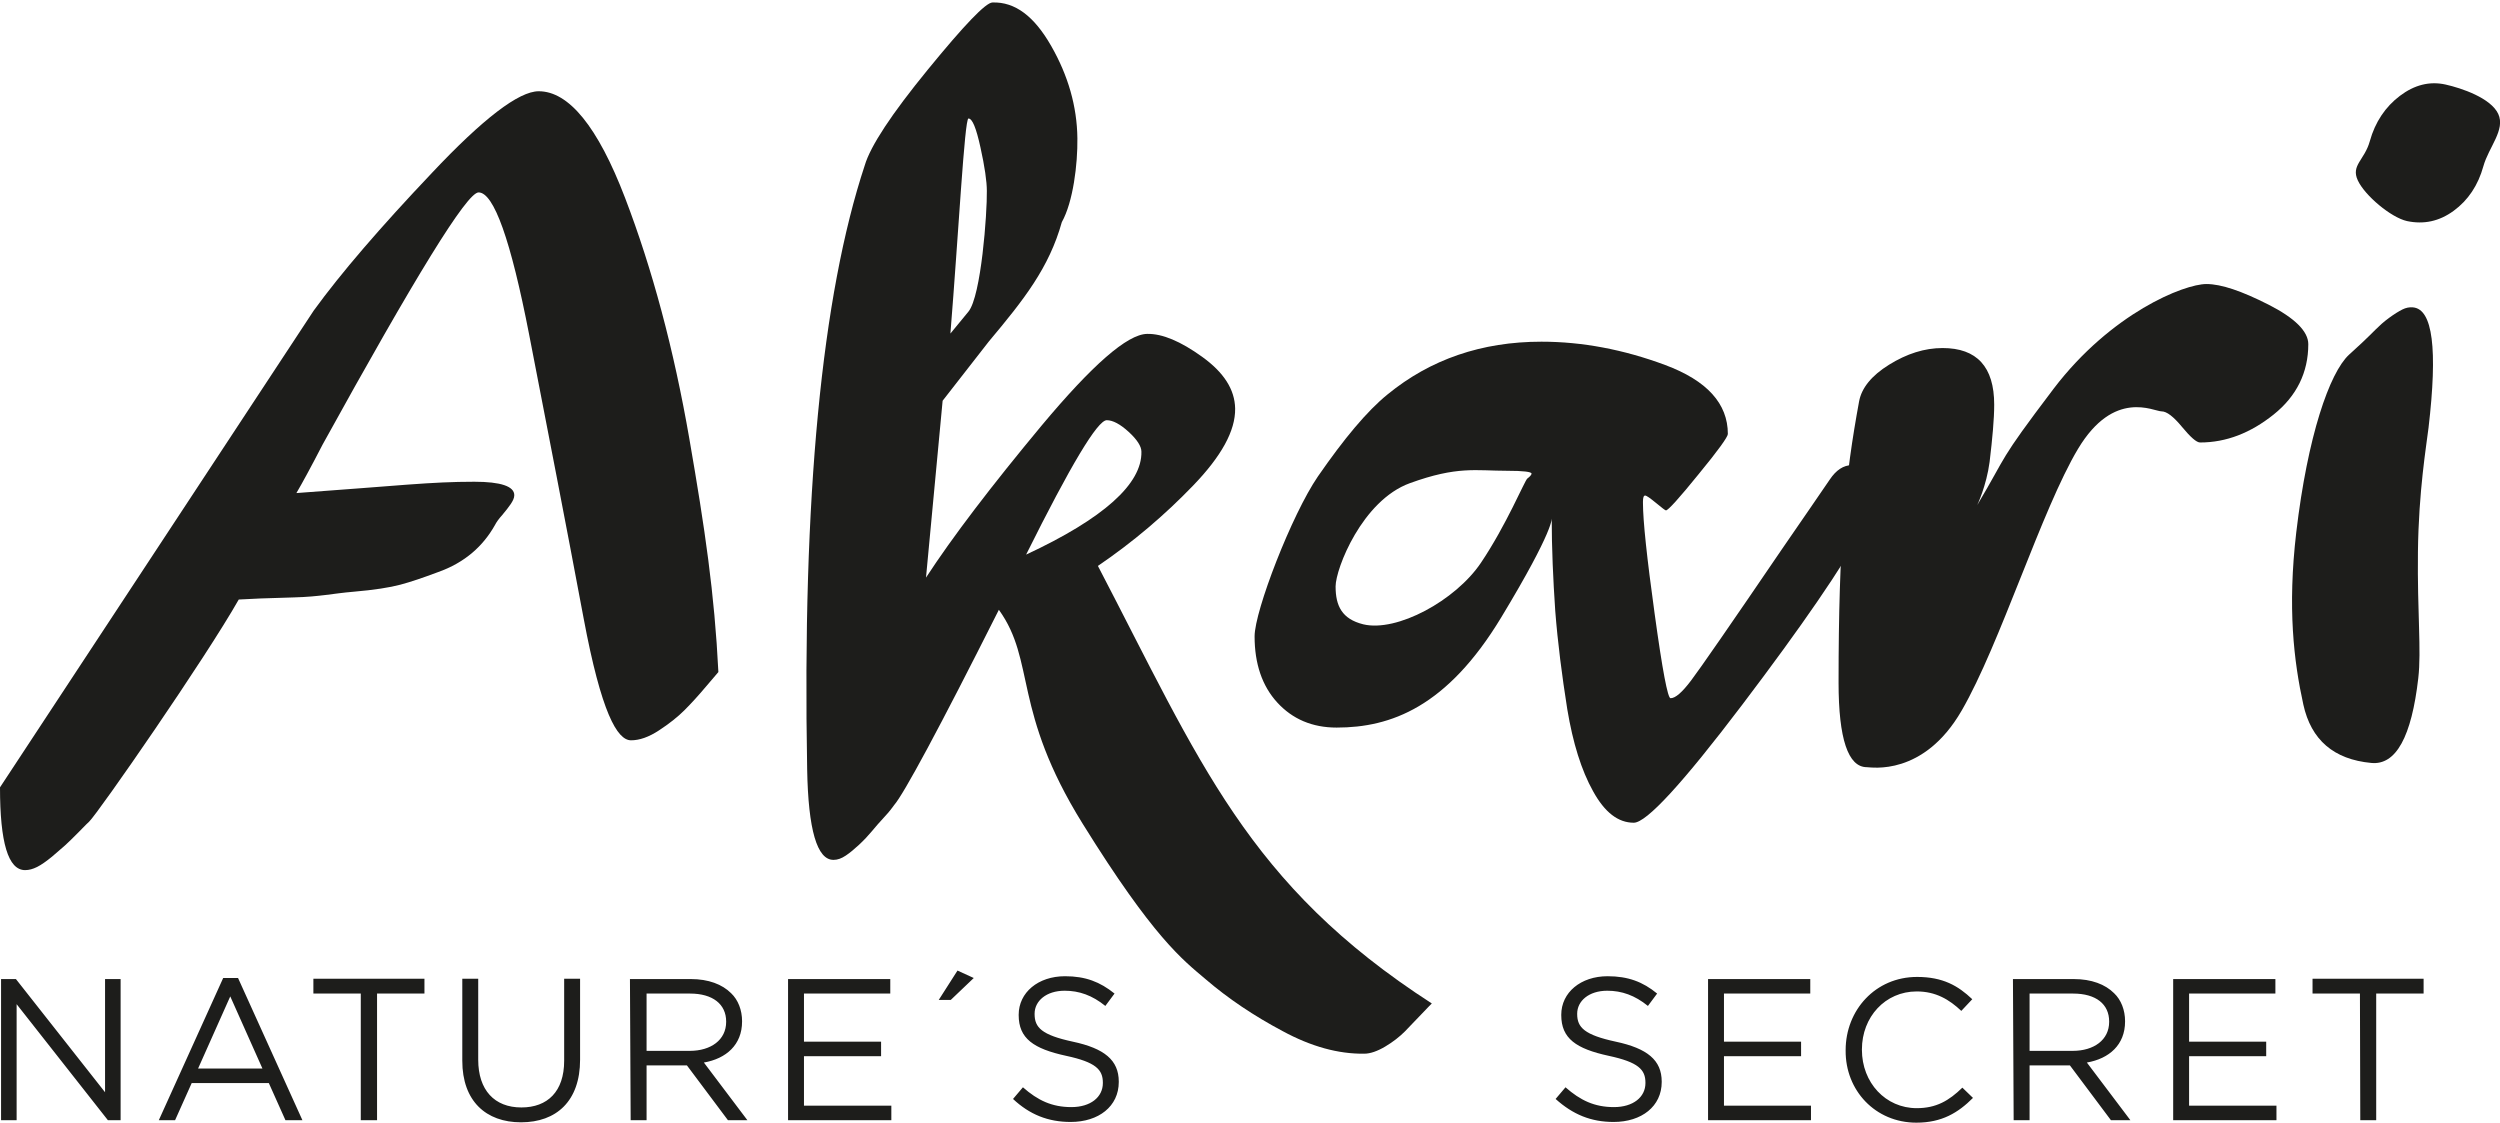
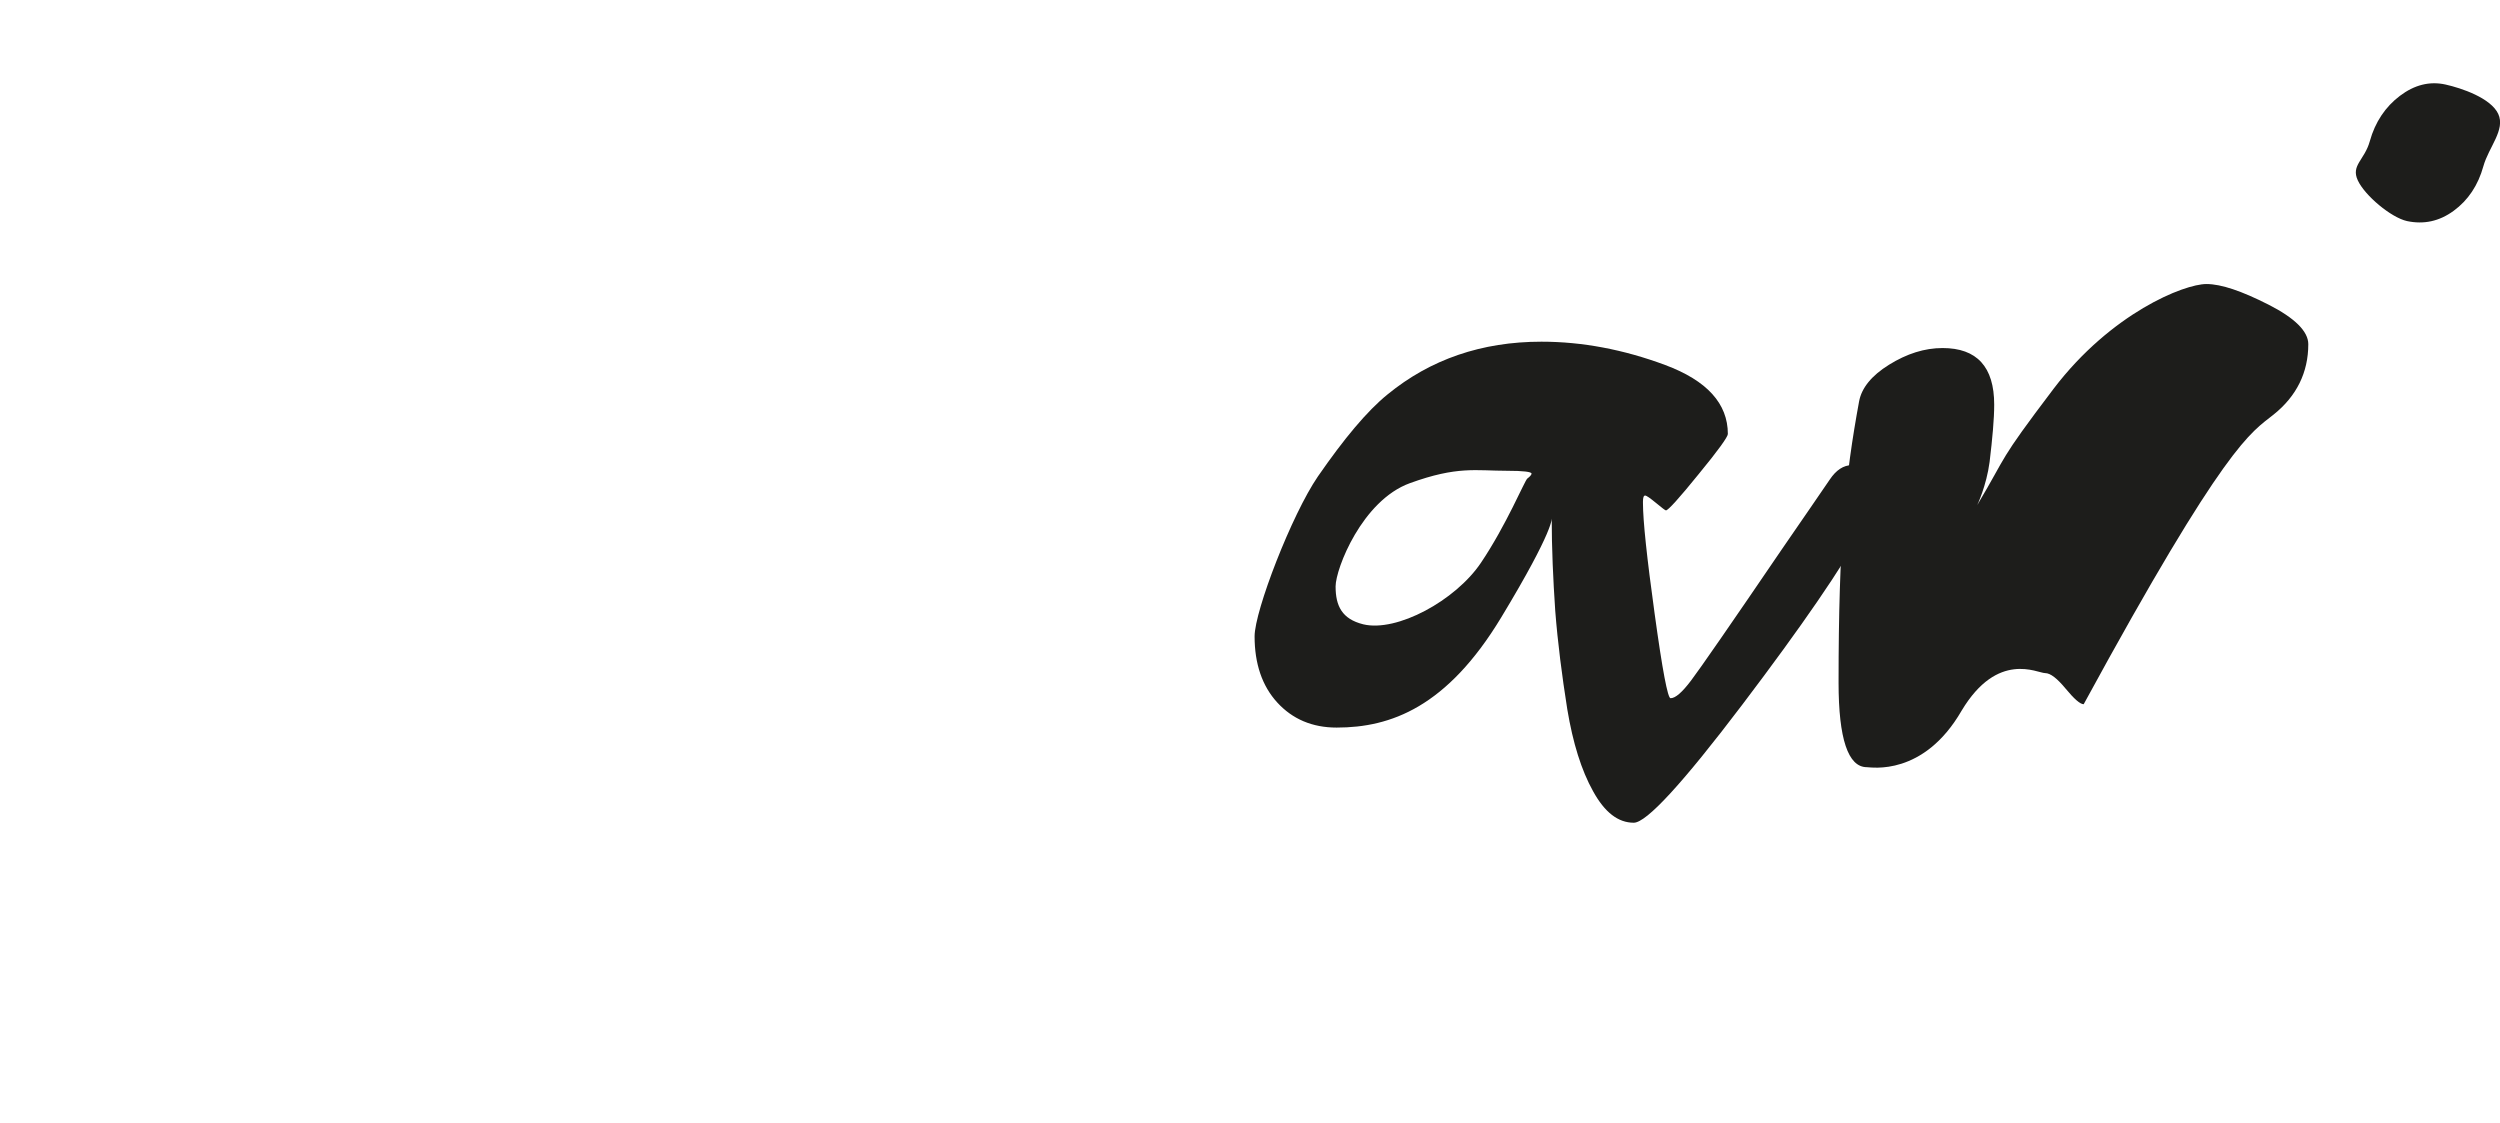
<svg xmlns="http://www.w3.org/2000/svg" id="Ebene_1" x="0px" y="0px" viewBox="0 0 706.8 317.4" style="enable-background:new 0 0 706.8 317.4;" xml:space="preserve">
  <style type="text/css">	.st0{fill:#1D1D1B;}</style>
  <g>
-     <path class="st0" d="M0,222.6c0,15.6,2.3,23.4,7.1,23.4c1.1,0,2.2-0.3,3.4-0.9c1.2-0.6,2.6-1.6,4.2-2.9c1.6-1.4,2.8-2.4,3.7-3.2  c0.9-0.8,2.1-2,3.9-3.8c1.7-1.8,2.7-2.7,2.9-2.9c2.6-2.5,32.9-46.2,42.3-62.8c3-0.2,8.2-0.4,15.6-0.6c7.4-0.2,10.9-1.1,16.8-1.6  c5.9-0.5,10.3-1.2,13.3-2s6.5-2,10.5-3.5c4-1.4,7.2-3.3,9.8-5.5c2.6-2.2,4.7-4.8,6.4-7.8c0.4-0.8,1.1-1.8,2.1-2.9  c1-1.2,1.8-2.2,2.4-3.1c0.6-0.9,1-1.7,1-2.5c0-2.5-3.8-3.8-11.3-3.8c-12.4,0-21.1,1.1-50.3,3.2c1.7-2.9,4.2-7.5,7.4-13.7  c26.2-47.5,40.8-71.3,44.1-71.3c4.3,0,9.1,13.4,14.3,40.2c5.2,26.8,10.4,53.5,15.4,80.2c5,26.7,9.5,34.5,13.4,34.5  c2.4,0,5-0.9,7.9-2.8c2.9-1.9,5.3-3.8,7.2-5.7s4-4.2,6.1-6.7l3.5-4.1c-1.1-22.2-3.8-40.5-8.2-65.9c-4.4-25.4-10.5-48.1-18.2-68.2  c-7.7-20.1-15.9-30.1-24.4-30.1c-5.6,0-15.7,7.7-30.2,23.1c-14.6,15.4-25.7,28.3-33.4,38.9L0,222.6z" />
-   </g>
+     </g>
  <g>
    <path class="st0" d="M433,133.9c0,0.3-0.4,0.8-1.2,1.4c-0.8,0.7-5.9,13.1-13.1,23.8c-7.2,10.7-23.8,19.7-33.3,17.4  c-6-1.5-7.8-5.2-7.8-10.7c0-5,7.5-24.3,21-29.2c13.5-4.9,18.6-3.5,27.6-3.5C430.7,133.1,433,133.4,433,133.9 M529.6,140.2  c0-2.5-0.6-4.6-1.8-6.2c-1.2-1.6-2.6-2.5-4.2-2.5c-2.4,0-4.5,1.4-6.3,4.1c-3.4,5-7.9,11.5-13.4,19.5c-14.7,21.6-23.3,34-25.8,37.3  c-2.5,3.3-4.4,5-5.8,5c-0.8,0-2.3-7.9-4.5-23.9c-2.2-15.9-3.3-26.3-3.3-31.3v-0.4c0-1.1,0.2-1.7,0.6-1.7c0.4,0,1.4,0.7,3.1,2.1  c1.7,1.4,2.6,2.1,2.8,2.1c0.6,0,3.7-3.4,9.2-10.2c5.6-6.8,8.3-10.6,8.3-11.4c0-8.6-5.9-15.1-17.7-19.5c-11.8-4.4-23.5-6.6-35-6.6  c-16.9,0-31.4,5-43.5,14.9c-5.8,4.7-12.3,12.5-19.7,23.2c-7.4,10.8-17.9,38-17.9,45.2c0,7.7,2.1,14,6.4,18.7  c4.3,4.7,9.9,7.1,16.8,7.1c15.3,0,31.2-5.8,46.5-31.1c15.3-25.3,14.3-28.2,14.3-28.2c0,8.6,0.4,17.4,1,26.3  c0.7,9,1.9,18.3,3.4,27.8c1.6,9.6,4,17.3,7.3,23.2c3.3,6,7.1,8.9,11.5,8.9c3.6,0,13.8-11.1,30.7-33.4c16.9-22.3,28.3-38.9,34.3-50  C528.8,146.8,529.6,143.7,529.6,140.2" />
  </g>
  <g>
-     <path class="st0" d="M642.8,117.2c6.5-5.2,9.8-11.9,9.8-19.9c0-3.6-3.8-7.4-11.3-11.2c-7.5-3.8-13.3-5.8-17.5-5.8  c-6.3,0-26.9,8.2-43.2,29.6c-16.2,21.4-12.6,17.8-21.6,32.9c0,0,2.6-5.4,3.5-12.2c0.8-6.7,1.3-12.1,1.3-16.2c0-10.7-4.9-16-14.6-16  c-5.1,0-10.1,1.6-15.1,4.7c-5,3.1-7.8,6.6-8.5,10.4c-3.9,21.2-5.8,39.6-5.8,79.5c0,15.9,2.7,23.9,8,23.9c1.2,0,16,2.7,26.8-16  c10.8-18.6,22.7-57,32.9-74c10.2-17,21.4-10.6,23.6-10.6c1.5,0,3.4,1.5,5.8,4.4c2.4,2.9,4.1,4.4,5.1,4.4  C629.4,125.1,636.3,122.4,642.8,117.2" />
+     <path class="st0" d="M642.8,117.2c6.5-5.2,9.8-11.9,9.8-19.9c0-3.6-3.8-7.4-11.3-11.2c-7.5-3.8-13.3-5.8-17.5-5.8  c-6.3,0-26.9,8.2-43.2,29.6c-16.2,21.4-12.6,17.8-21.6,32.9c0,0,2.6-5.4,3.5-12.2c0.8-6.7,1.3-12.1,1.3-16.2c0-10.7-4.9-16-14.6-16  c-5.1,0-10.1,1.6-15.1,4.7c-5,3.1-7.8,6.6-8.5,10.4c-3.9,21.2-5.8,39.6-5.8,79.5c0,15.9,2.7,23.9,8,23.9c1.2,0,16,2.7,26.8-16  c10.2-17,21.4-10.6,23.6-10.6c1.5,0,3.4,1.5,5.8,4.4c2.4,2.9,4.1,4.4,5.1,4.4  C629.4,125.1,636.3,122.4,642.8,117.2" />
  </g>
  <g>
-     <path class="st0" d="M683.7,191.7c0.9-7.8-0.3-18.5-0.1-35.7s2.4-30.1,3-35.1c2.6-22.2,1.2-33.5-4.4-34c-1-0.1-2,0.1-3,0.6  c-1,0.5-2.3,1.3-3.8,2.4c-1.5,1.1-2.7,2.2-3.7,3.2c-1,1-2.3,2.3-3.9,3.8c-1.6,1.5-2.9,2.7-3.7,3.4c-5.5,5.1-11.7,23-14.9,50.2  c-2.5,21.4-0.7,36.4,2,48.7c2.2,10,8.6,15.5,19.2,16.5C677.4,216.4,681.8,208.3,683.7,191.7" />
-   </g>
+     </g>
  <path class="st0" d="M680.5,62.5c4.7,1,9.1,0.1,13.2-2.9s6.9-7.2,8.4-12.6c1.5-5.4,6.3-10.3,4.2-14.8c-2.1-4.5-10.4-7.3-14.9-8.3 c-4.5-1-8.8,0.1-12.9,3.2c-4.1,3.1-7,7.4-8.5,12.8c-1.5,5.4-5.4,6.8-3.4,11.1C668.6,55.3,676,61.5,680.5,62.5" />
  <g>
-     <path class="st0" d="M290.1,156.8c12.6-25.3,20.2-38,22.8-38c1.7,0,3.8,1.1,6.2,3.3c2.4,2.2,3.6,4.1,3.6,5.6  C322.9,136.8,312,146.6,290.1,156.8 M268.7,94.3c2.3-28.3,4-60.7,5.1-60.8c1.1,0,2.2,2.7,3.4,8.2c1.2,5.4,1.8,9.6,1.8,12.3  c0.1,6.2-1.6,29.7-5.2,34.1L268.7,94.3z M310.4,160c10-6.8,18.9-14.4,26.9-22.7c8-8.3,12-15.5,11.9-21.8  c-0.1-5.4-3.2-10.2-9.3-14.6c-6.1-4.4-11.3-6.6-15.6-6.5c-5.6,0.1-15.5,8.8-29.8,25.9c-14.3,17.2-25.2,31.5-32.7,43l4.7-50  l13.1-16.8c9.9-11.8,17-20.8,20.6-33.7c3.2-5.7,4.5-16.4,4.4-23.7c-0.1-9-2.6-17.7-7.4-26.1S287,0.5,280.6,0.7  c-1.9,0-8,6.4-18.3,19c-10.3,12.6-16.2,21.6-17.8,27c-12.2,36.9-17.7,93.8-16.3,170.8c0.3,17.1,2.8,25.7,7.5,25.6  c1.1,0,2.2-0.4,3.4-1.2c1.2-0.8,2.4-1.8,3.8-3.1c1.4-1.3,2.6-2.6,3.6-3.8c1-1.2,2.2-2.6,3.6-4.1c1.4-1.5,2.2-2.6,2.7-3.3  c2.7-3.1,12.6-21.4,29.6-55.2c10.5,14.6,3.7,28.3,23.7,60.5s28.2,38.4,34.7,43.9c6.4,5.5,13.7,10.4,21.8,14.7  c8.1,4.4,15.8,6.5,23.1,6.4c1.7,0,3.7-0.7,5.9-2c2.2-1.3,4.1-2.8,5.6-4.3c1.5-1.5,3-3.2,4.7-4.9c1.7-1.8,2.6-2.7,2.9-3  C352.6,250,339.3,215.4,310.4,160" />
-   </g>
-   <path class="st0" d="M667.3,316.7h4.5v-35.8h13.4v-4.2h-31.4v4.2h13.4L667.3,316.7L667.3,316.7z M614.4,316.7h29.2v-4.1h-24.7v-14 h21.8v-4.1h-21.8v-13.6h24.4v-4.1h-28.9L614.4,316.7L614.4,316.7z M573.8,297.1v-16.2h12.3c6.5,0,10.2,3,10.2,7.9v0.1 c0,5.1-4.3,8.2-10.3,8.2H573.8z M569.3,316.7h4.5v-15.5h11.4l11.6,15.5h5.5l-12.3-16.3c6.3-1.1,10.8-5,10.8-11.6v-0.1 c0-3.1-1.1-6-3.1-7.9c-2.5-2.5-6.4-4-11.4-4h-17.2L569.3,316.7L569.3,316.7z M541.8,317.4c7.2,0,11.8-2.8,16-7l-3-2.9 c-3.8,3.7-7.4,5.8-12.9,5.8c-8.8,0-15.5-7.2-15.5-16.5v-0.1c0-9.2,6.6-16.4,15.5-16.4c5.4,0,9.2,2.3,12.6,5.5l3.1-3.3 c-4-3.8-8.3-6.3-15.6-6.3c-11.8,0-20.2,9.4-20.2,20.7v0.1C521.7,308.3,530.2,317.4,541.8,317.4 M482.9,316.7H512v-4.1h-24.6v-14 h21.8v-4.1h-21.8v-13.6h24.4v-4.1h-28.9L482.9,316.7L482.9,316.7z M456.2,317.2c7.9,0,13.6-4.4,13.6-11.3v-0.1 c0-6.1-4.1-9.4-13-11.3c-8.8-1.9-10.9-4-10.9-7.8v-0.1c0-3.6,3.3-6.5,8.5-6.5c4.1,0,7.8,1.3,11.5,4.3l2.6-3.5c-4-3.3-8.2-4.9-14-4.9 c-7.6,0-13.1,4.6-13.1,10.9v0.1c0,6.6,4.2,9.5,13.4,11.5c8.4,1.8,10.4,3.9,10.4,7.6v0.1c0,4-3.5,6.8-8.9,6.8 c-5.5,0-9.5-1.9-13.7-5.6l-2.8,3.3C444.7,315.1,449.8,317.2,456.2,317.2 M302.7,317.2c7.9,0,13.6-4.4,13.6-11.3v-0.1 c0-6.1-4.1-9.4-13-11.3c-8.8-1.9-10.8-4-10.8-7.8v-0.1c0-3.6,3.3-6.5,8.5-6.5c4.1,0,7.8,1.3,11.5,4.3l2.6-3.5 c-4.1-3.3-8.2-4.9-14-4.9c-7.6,0-13.1,4.6-13.1,10.9v0.1c0,6.6,4.2,9.5,13.4,11.5c8.4,1.8,10.4,3.9,10.4,7.6v0.1 c0,4-3.5,6.8-8.9,6.8c-5.5,0-9.5-1.9-13.7-5.6l-2.8,3.3C291.1,315.1,296.3,317.2,302.7,317.2 M265.4,282.7h3.4l6.5-6.2l-4.6-2.1 L265.4,282.7z M222.8,316.7h29.2v-4.1h-24.7v-14h21.8v-4.1h-21.8v-13.6h24.4v-4.1h-28.9L222.8,316.7L222.8,316.7z M182.8,297.1 v-16.2h12.3c6.4,0,10.2,3,10.2,7.9v0.1c0,5.1-4.3,8.2-10.3,8.2H182.8z M178.3,316.7h4.5v-15.5h11.4l11.6,15.5h5.5L199,300.4 c6.3-1.1,10.8-5,10.8-11.6v-0.1c0-3.1-1.1-6-3.1-7.9c-2.5-2.5-6.4-4-11.4-4h-17.2L178.3,316.7L178.3,316.7z M147.3,317.3 c10,0,16.7-6,16.7-17.7v-22.9h-4.5v23.2c0,8.7-4.7,13.2-12.1,13.2c-7.6,0-12.2-4.9-12.2-13.5v-22.9h-4.5v23.2 C130.7,311.3,137.4,317.3,147.3,317.3 M102,316.7h4.6v-35.8H120v-4.2H88.6v4.2H102L102,316.7L102,316.7z M56,302.1l9.1-20.4 l9.1,20.4L56,302.1L56,302.1z M44.9,316.7h4.6l4.7-10.5H76l4.7,10.5h4.8l-18.2-40.2h-4.2L44.9,316.7z M0.3,316.7h4.4v-32.8 l25.8,32.8h3.6v-39.9h-4.4v32l-25.2-32H0.3V316.7z" />
+     </g>
</svg>